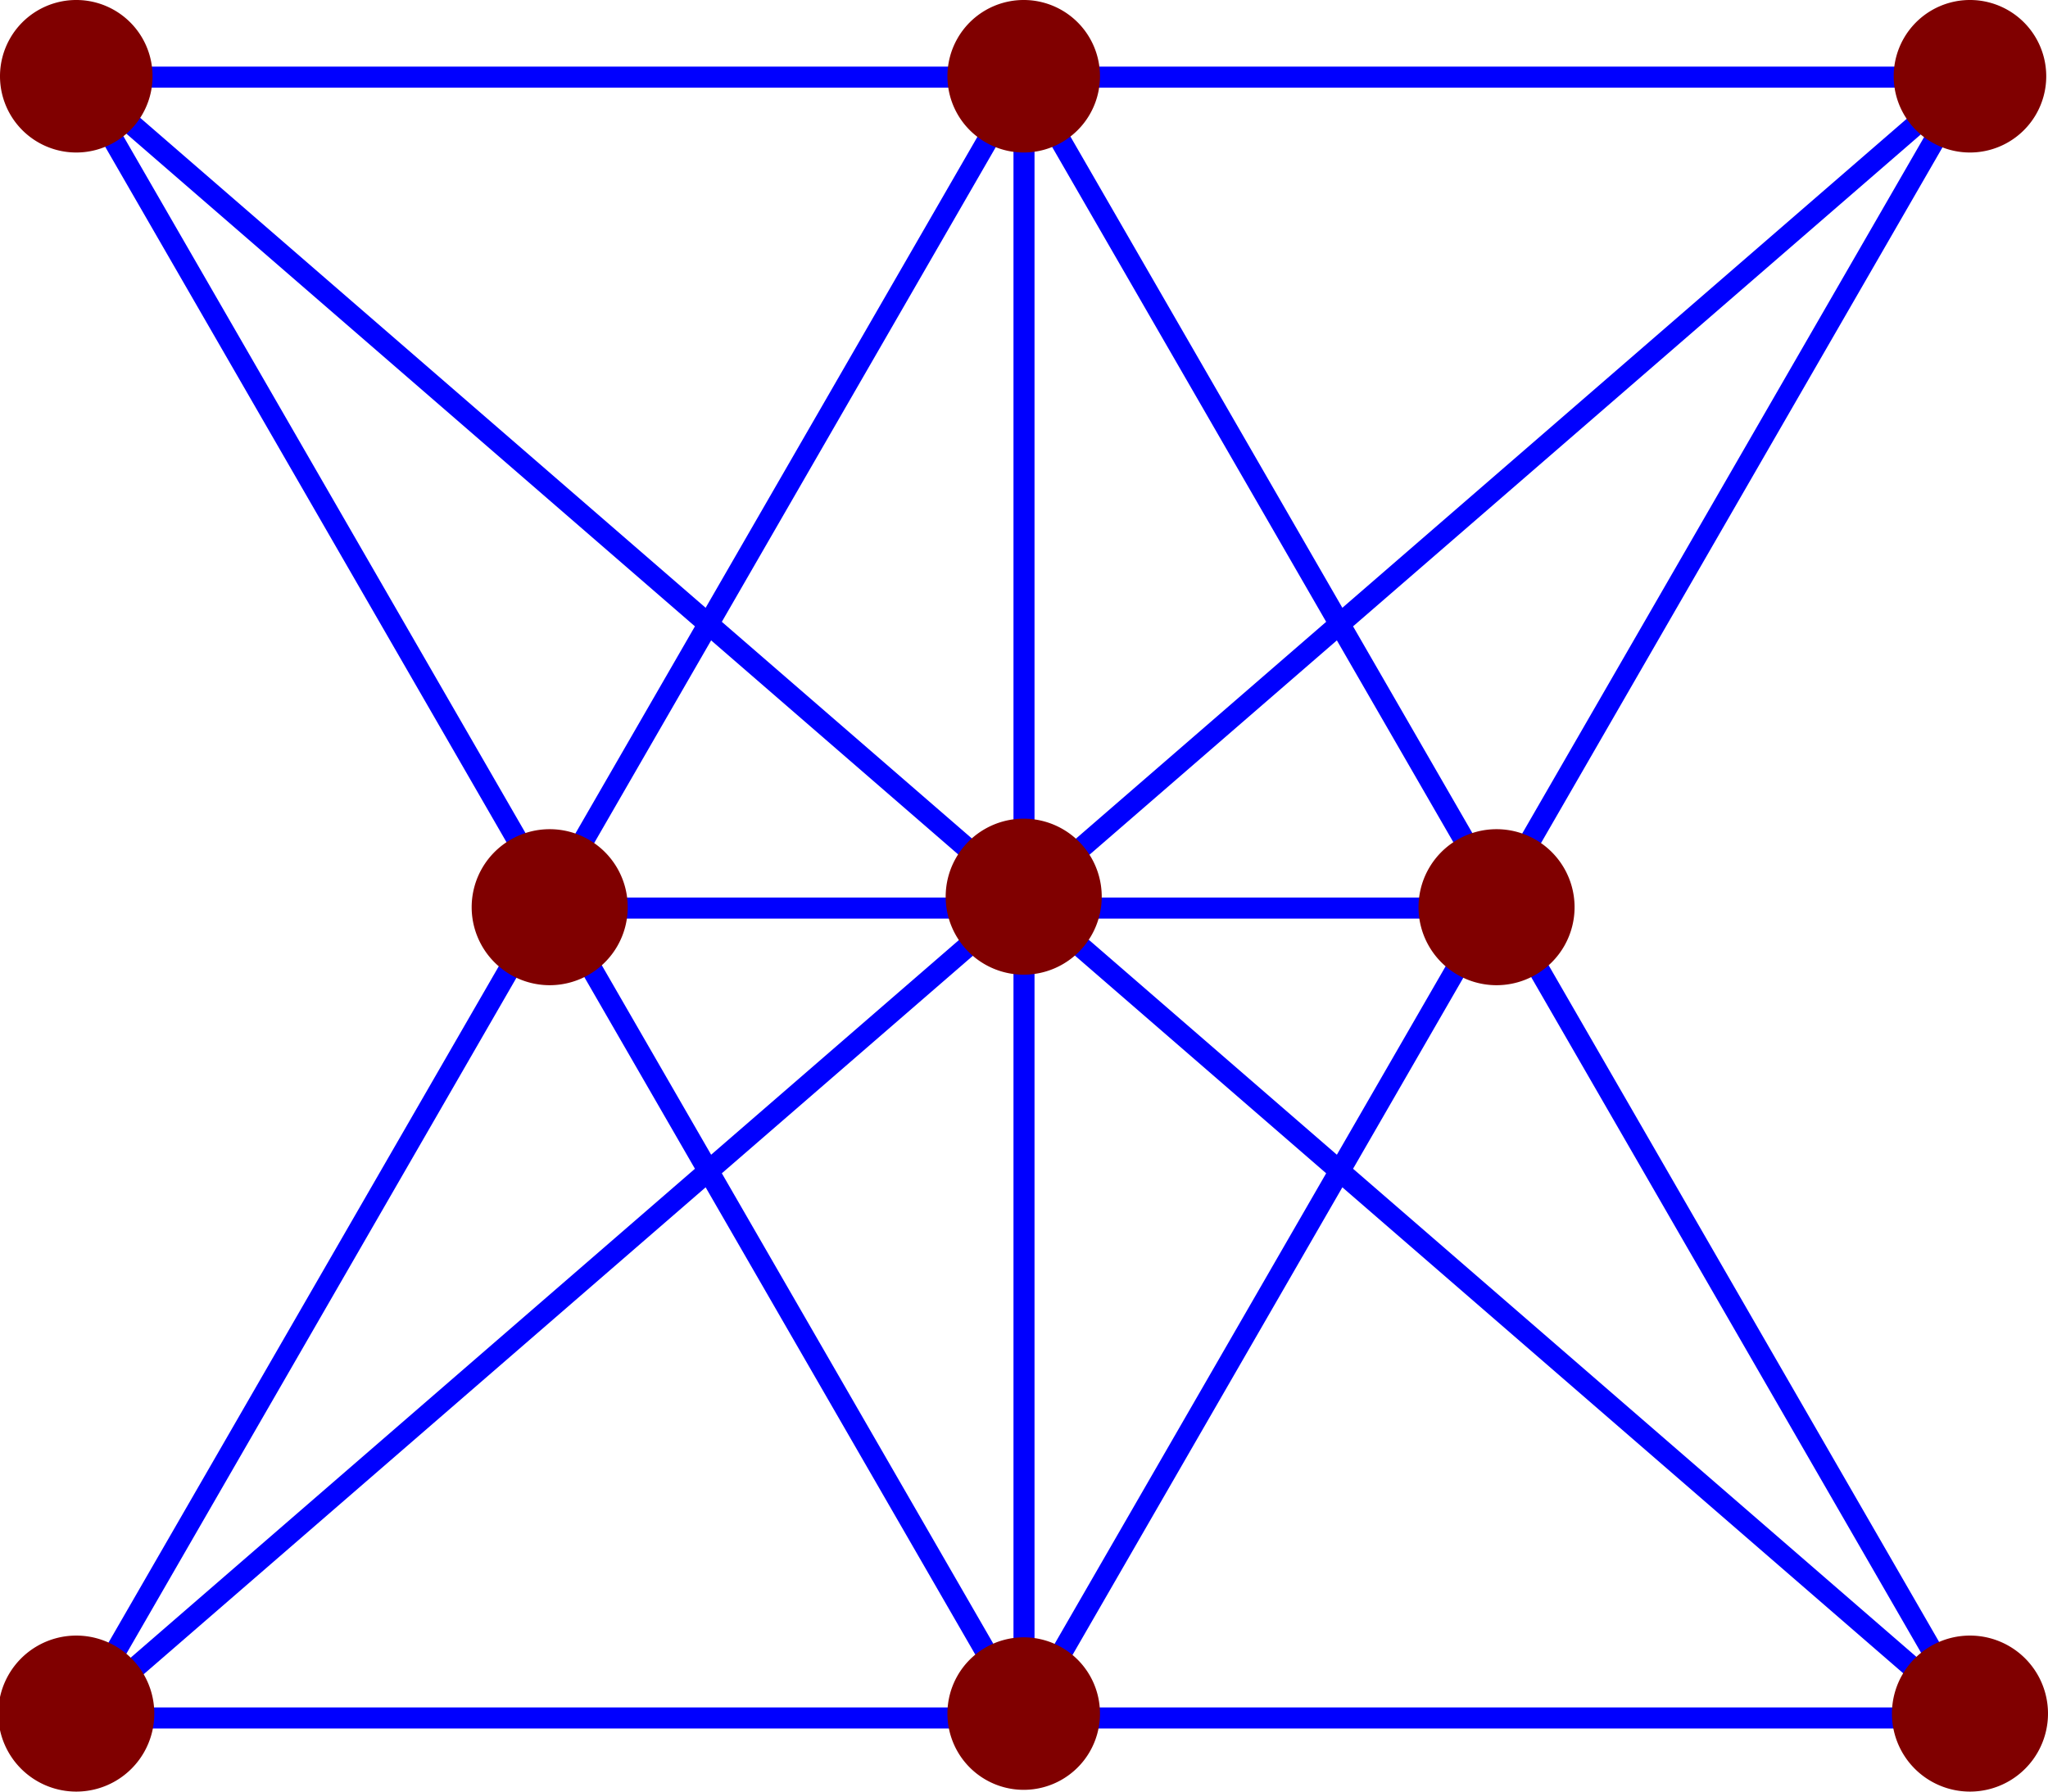
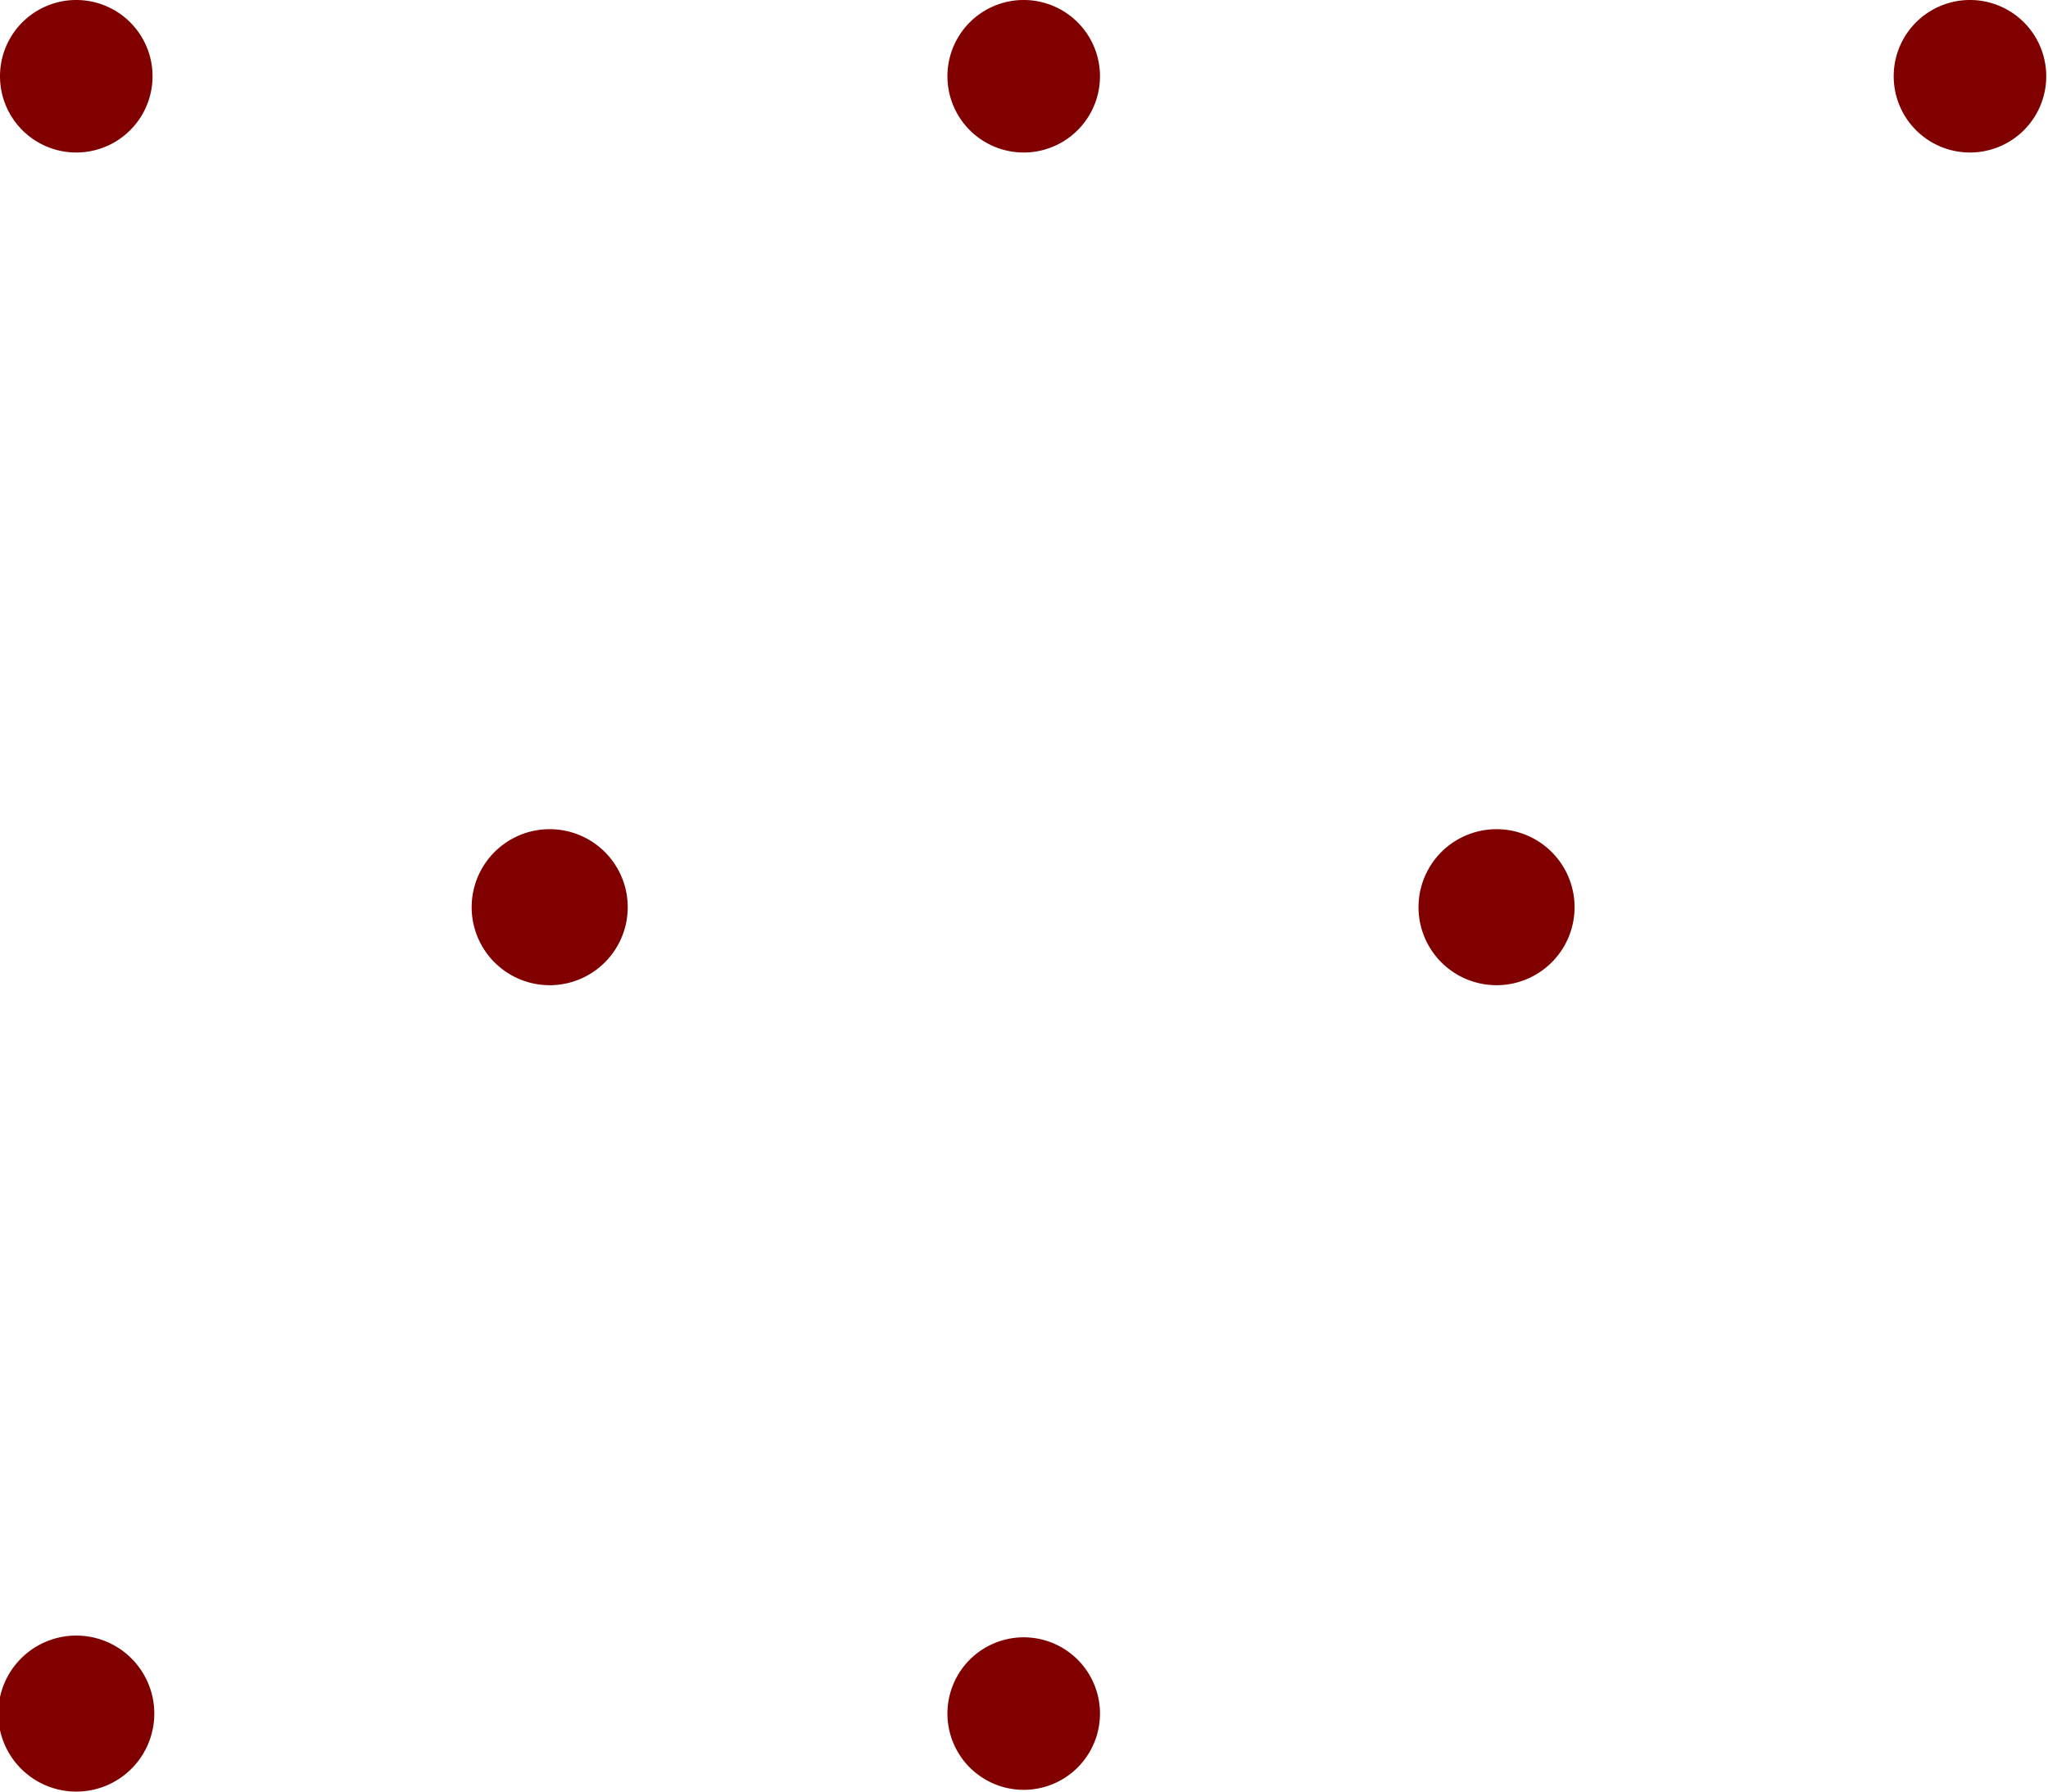
<svg xmlns="http://www.w3.org/2000/svg" viewBox="0 0 140.16 122.64">
  <defs>
    <style>.cls-1{fill:none;stroke:blue;stroke-linecap:round;stroke-linejoin:round;stroke-width:1.44px;}.cls-2{fill:maroon;fill-rule:evenodd;}</style>
  </defs>
  <g id="Ebene_2" data-name="Ebene 2">
    <g id="Ebene_1-2" data-name="Ebene 1">
-       <path class="cls-1" d="M102.48,62.16H37.68M5.28,117.6,134.88,5.28m-64.8,0,64.8,112.32M70.08,5.28,5.28,117.6m129.6,0H5.28m64.8,0L134.88,5.28M70.08,117.6,5.28,5.28m129.6,0H5.28M134.88,117.6,5.28,5.28m64.8,0V117.6" />
      <path class="cls-2" d="M70,112.08h.12a5.22,5.22,0,1,1-.12,0" />
      <path class="cls-2" d="M134.76,0h.12a5.22,5.22,0,1,1-.12,0" />
      <path class="cls-2" d="M5.16,0h.12a5.22,5.22,0,1,1-.12,0" />
-       <path class="cls-2" d="M70,66.72a5.34,5.34,0,1,1,.12,0H70" />
-       <path class="cls-2" d="M134.76,122.64a5.34,5.34,0,1,1,.12,0h-.12" />
      <path class="cls-2" d="M5.16,122.64a5.34,5.34,0,1,1,.12,0H5.16" />
      <path class="cls-2" d="M70,0h.12A5.22,5.22,0,1,1,70,0" />
      <path class="cls-2" d="M37.56,67.44a5.34,5.34,0,1,1,.12,0h-.12" />
      <path class="cls-2" d="M102.36,67.44a5.34,5.34,0,1,1,.12,0h-.12" />
    </g>
  </g>
</svg>